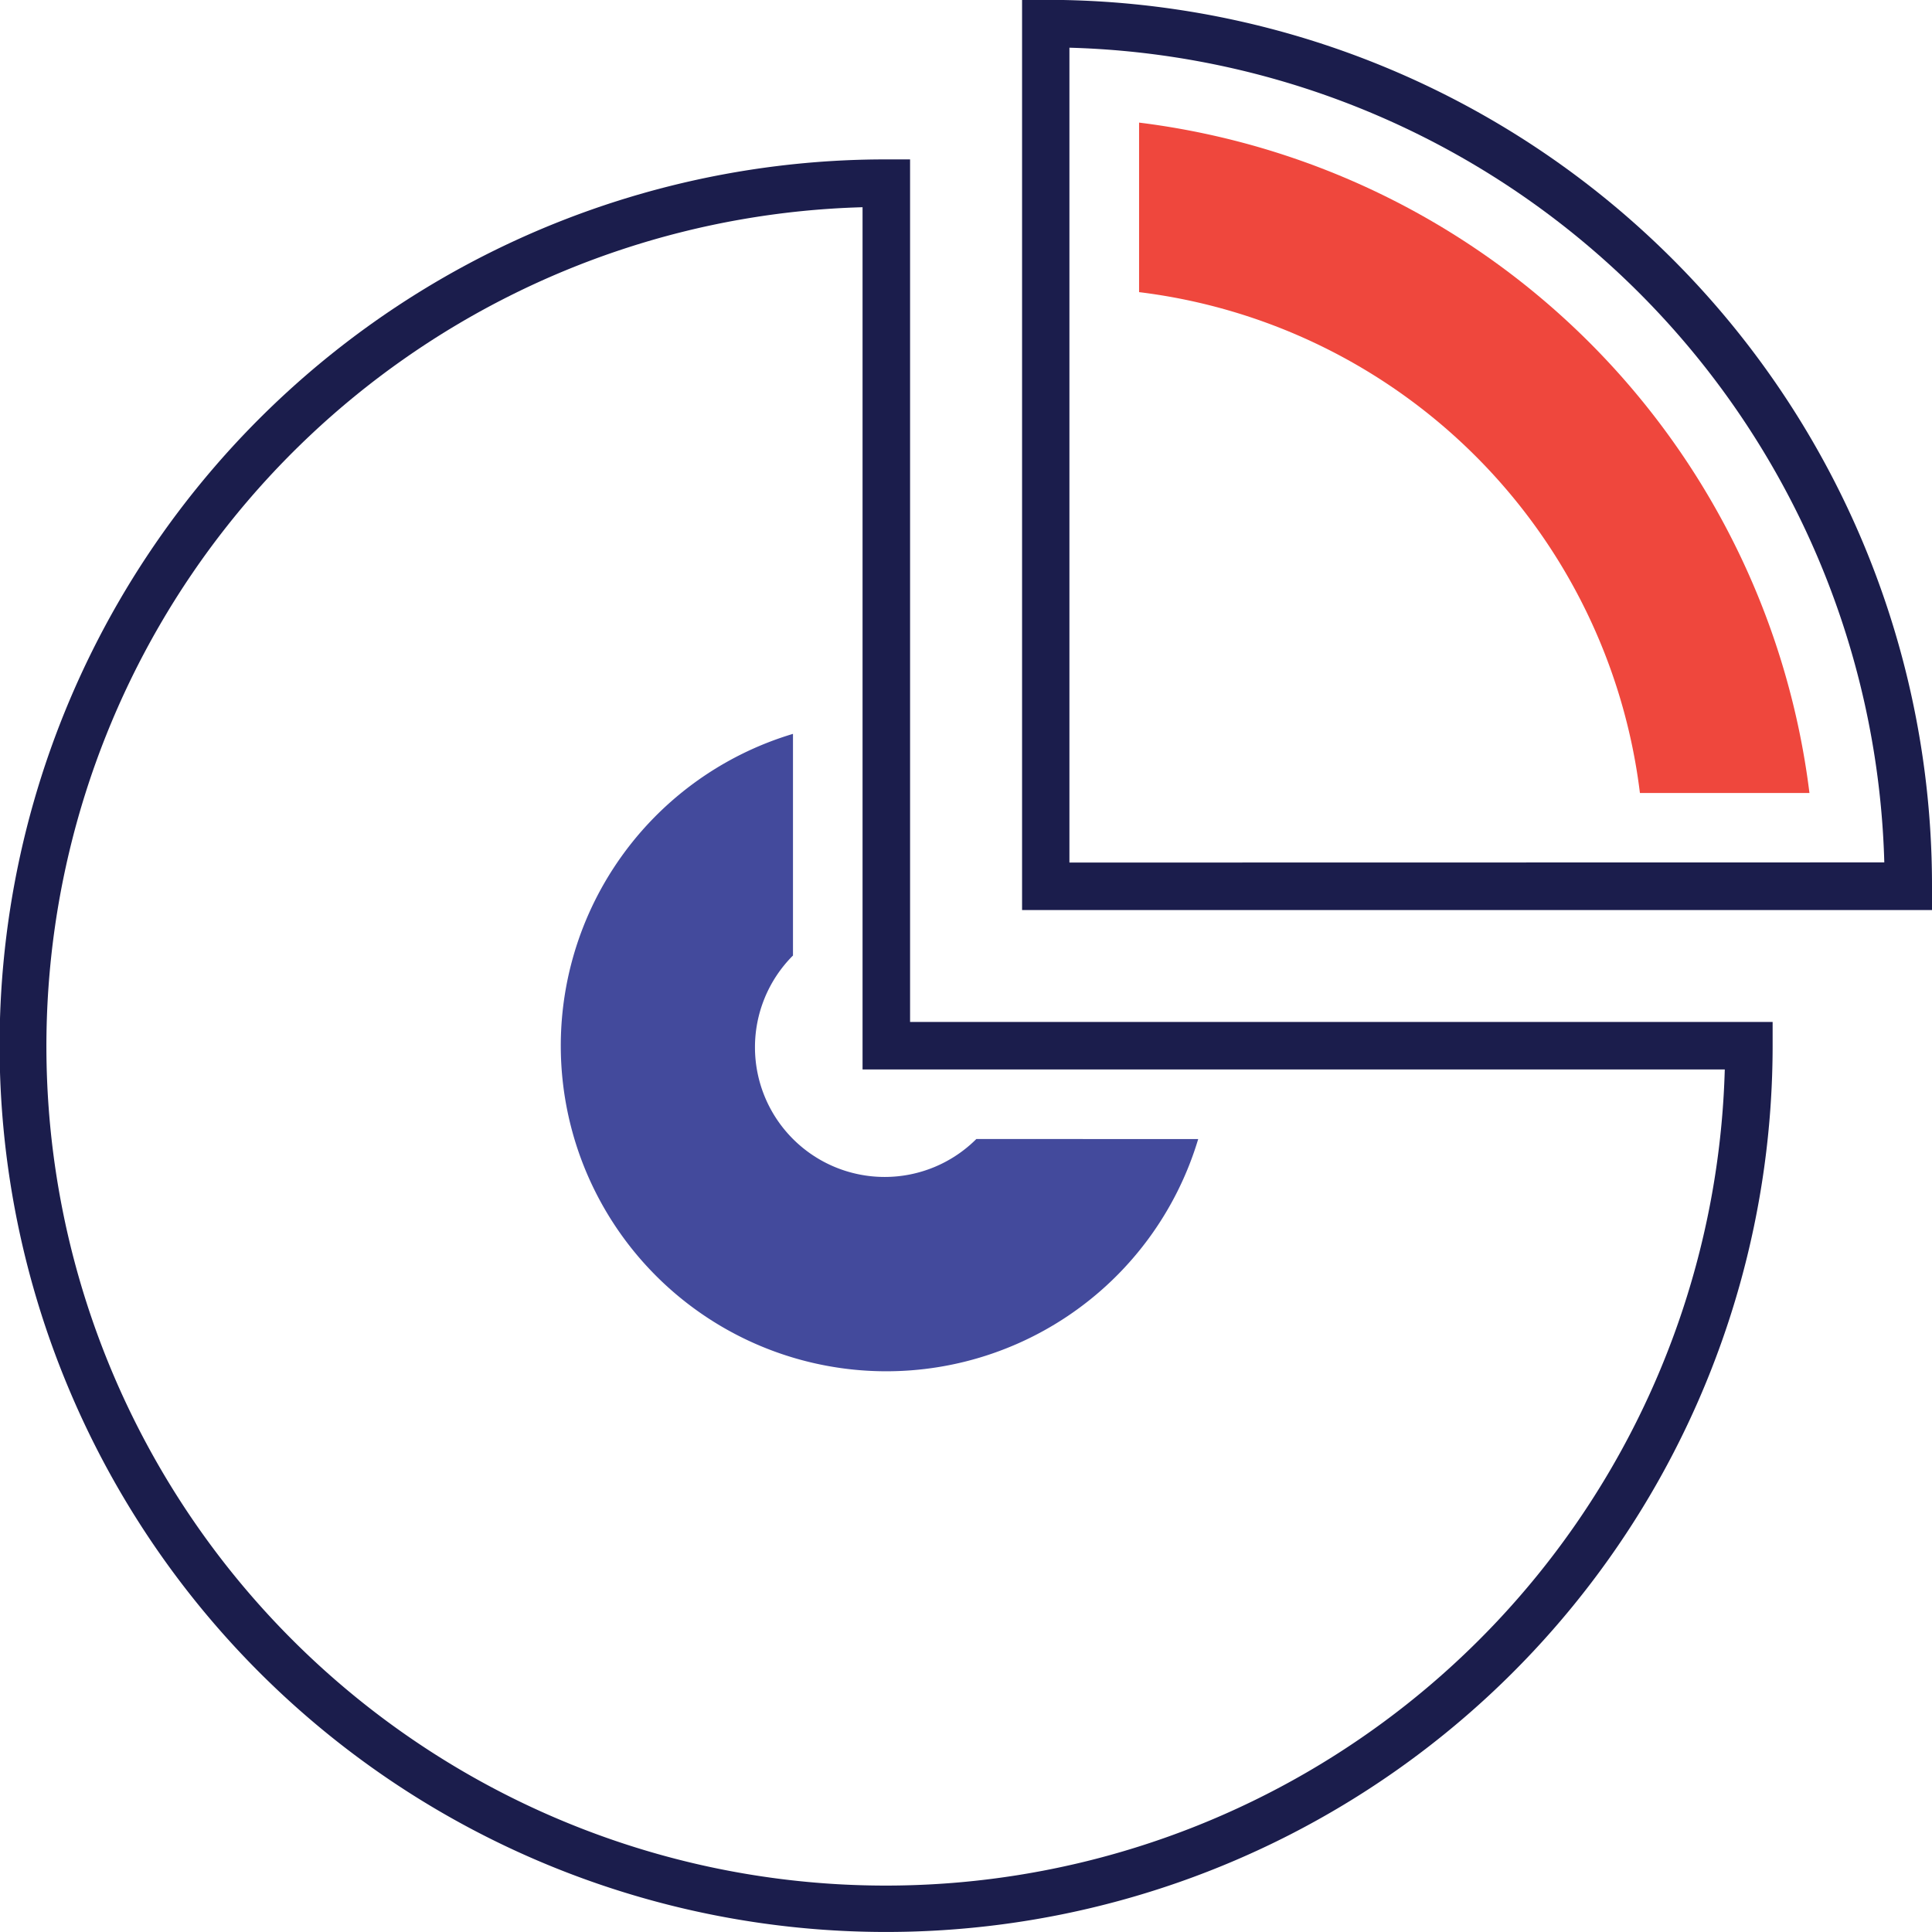
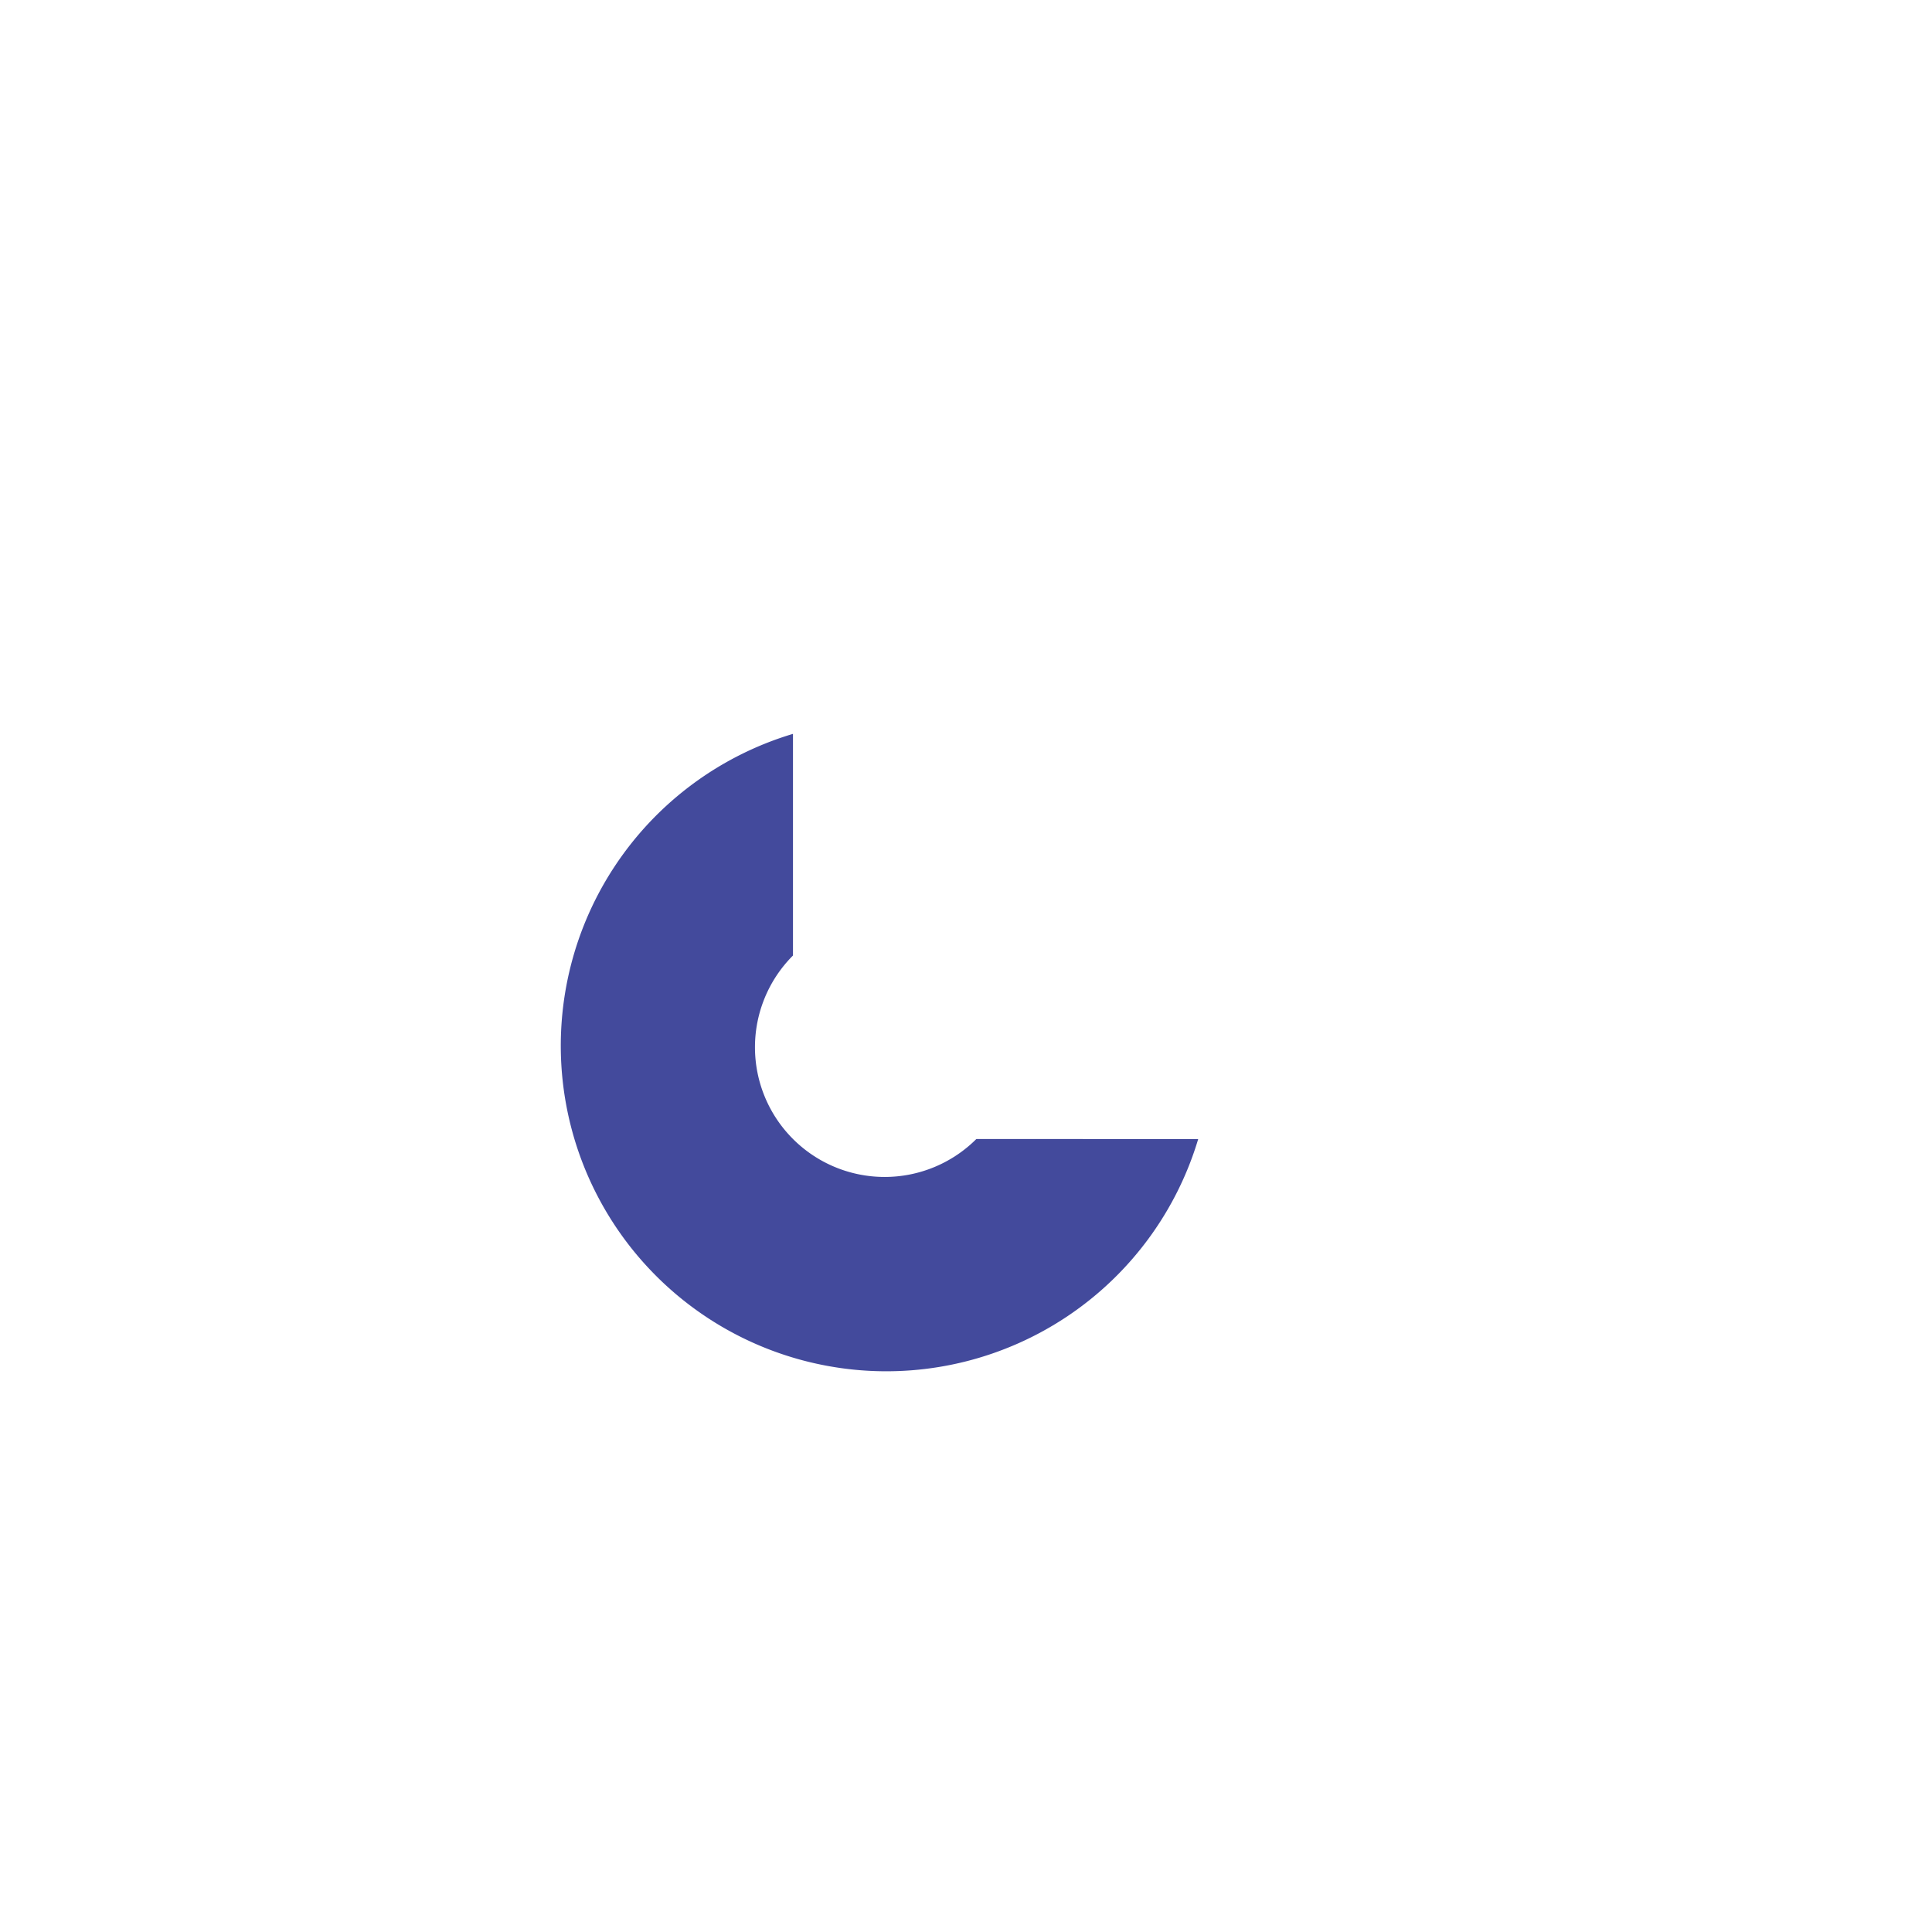
<svg xmlns="http://www.w3.org/2000/svg" width="64.844" height="64.844" viewBox="0 0 64.844 64.844">
  <g id="Artwork_5" data-name="Artwork 5" transform="translate(32.422 32.422)">
    <g id="Group_60475" data-name="Group 60475" transform="translate(-31.627 -31.627)">
-       <path id="Path_97141" data-name="Path 97141" d="M30.45,10.8h.8v28.95h28.95v.8A29.753,29.753,0,0,1,3.043,52.127,29.737,29.737,0,0,1,30.45,10.8ZM58.594,41.344H29.655V12.405A28.171,28.171,0,1,0,58.594,41.344Z" transform="translate(-1.5 -6.245)" fill="#1b1d4c" />
-       <path id="Path_97142" data-name="Path 97142" d="M65.411.7h.8A29.721,29.721,0,0,1,95.951,30.45v.8H65.411Zm28.939,28.95A28.129,28.129,0,0,0,67,2.306V29.655Z" transform="translate(-31.902 -1.5)" fill="#1b1d4c" />
-       <path id="Path_97143" data-name="Path 97143" d="M88.921,30.261h5.69a25.875,25.875,0,0,0-22.5-22.5v5.69A19.3,19.3,0,0,1,88.921,30.261Z" transform="translate(-34.675 -4.441)" fill="#ef473d" />
      <path id="Path_97144" data-name="Path 97144" d="M49.447,60.058A4.353,4.353,0,0,1,43.292,53.9V46.461a10.926,10.926,0,1,0,13.6,13.6Z" transform="translate(-17.472 -22.625)" fill="#434a9c" />
    </g>
  </g>
</svg>